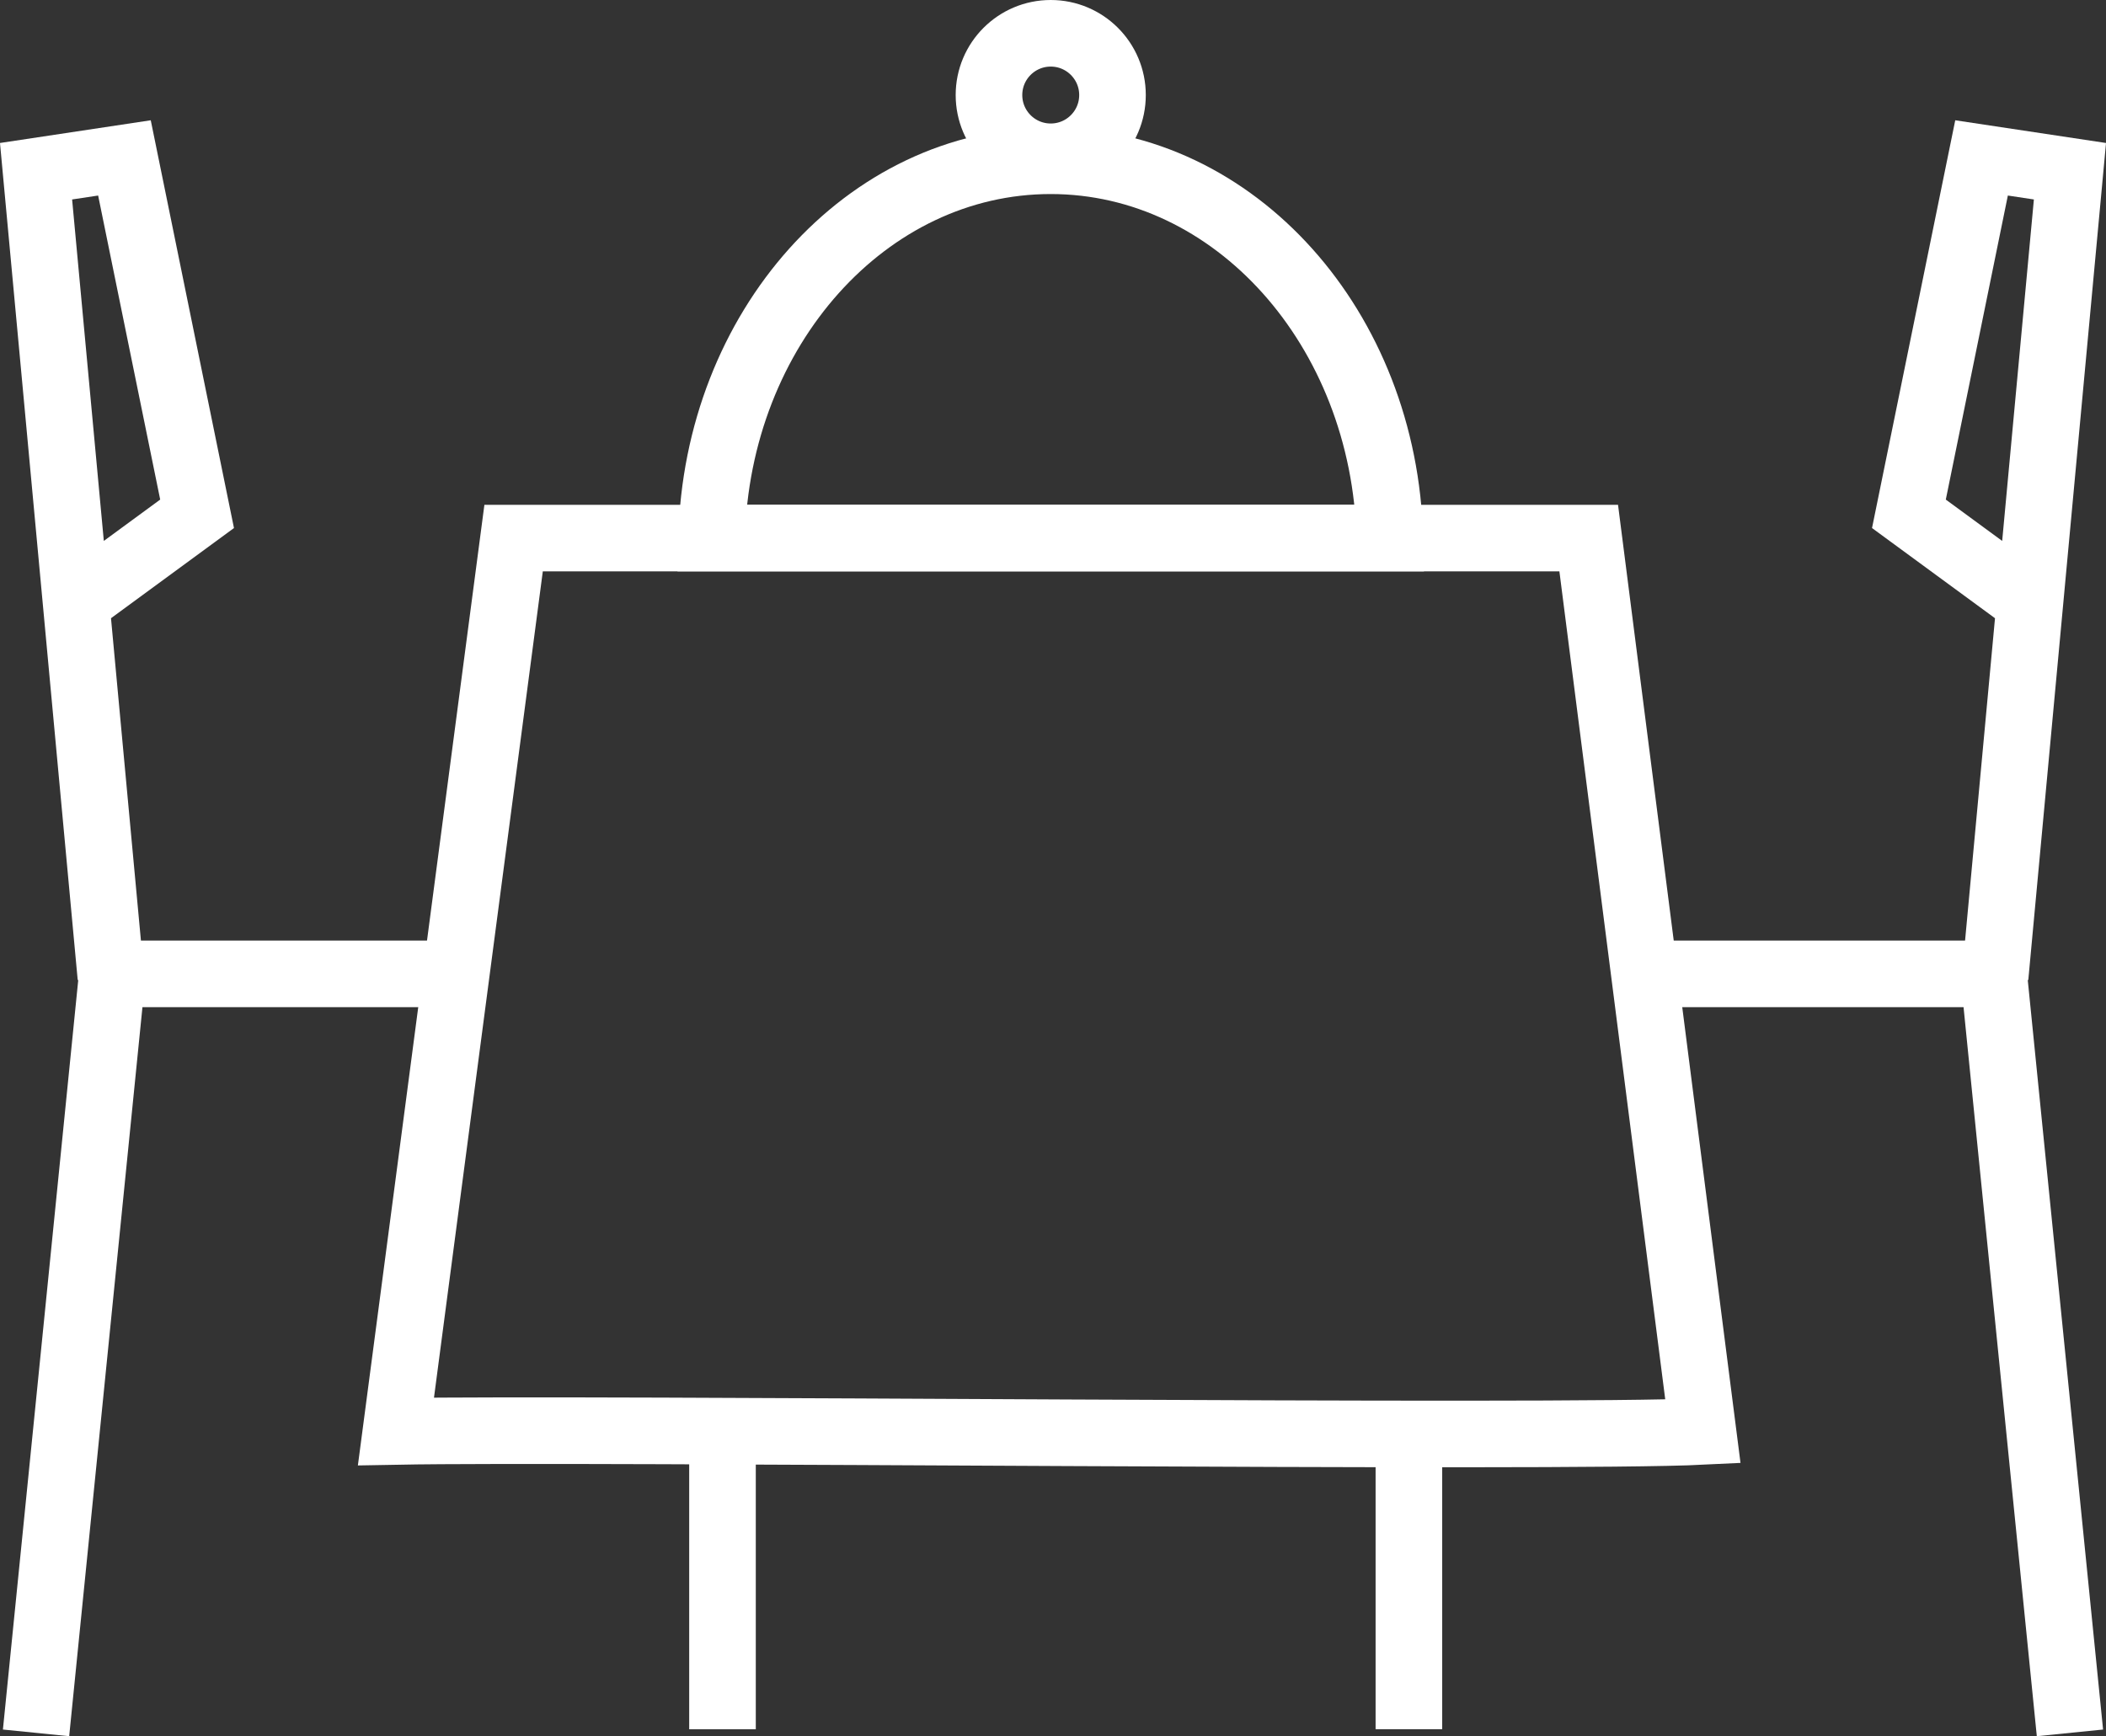
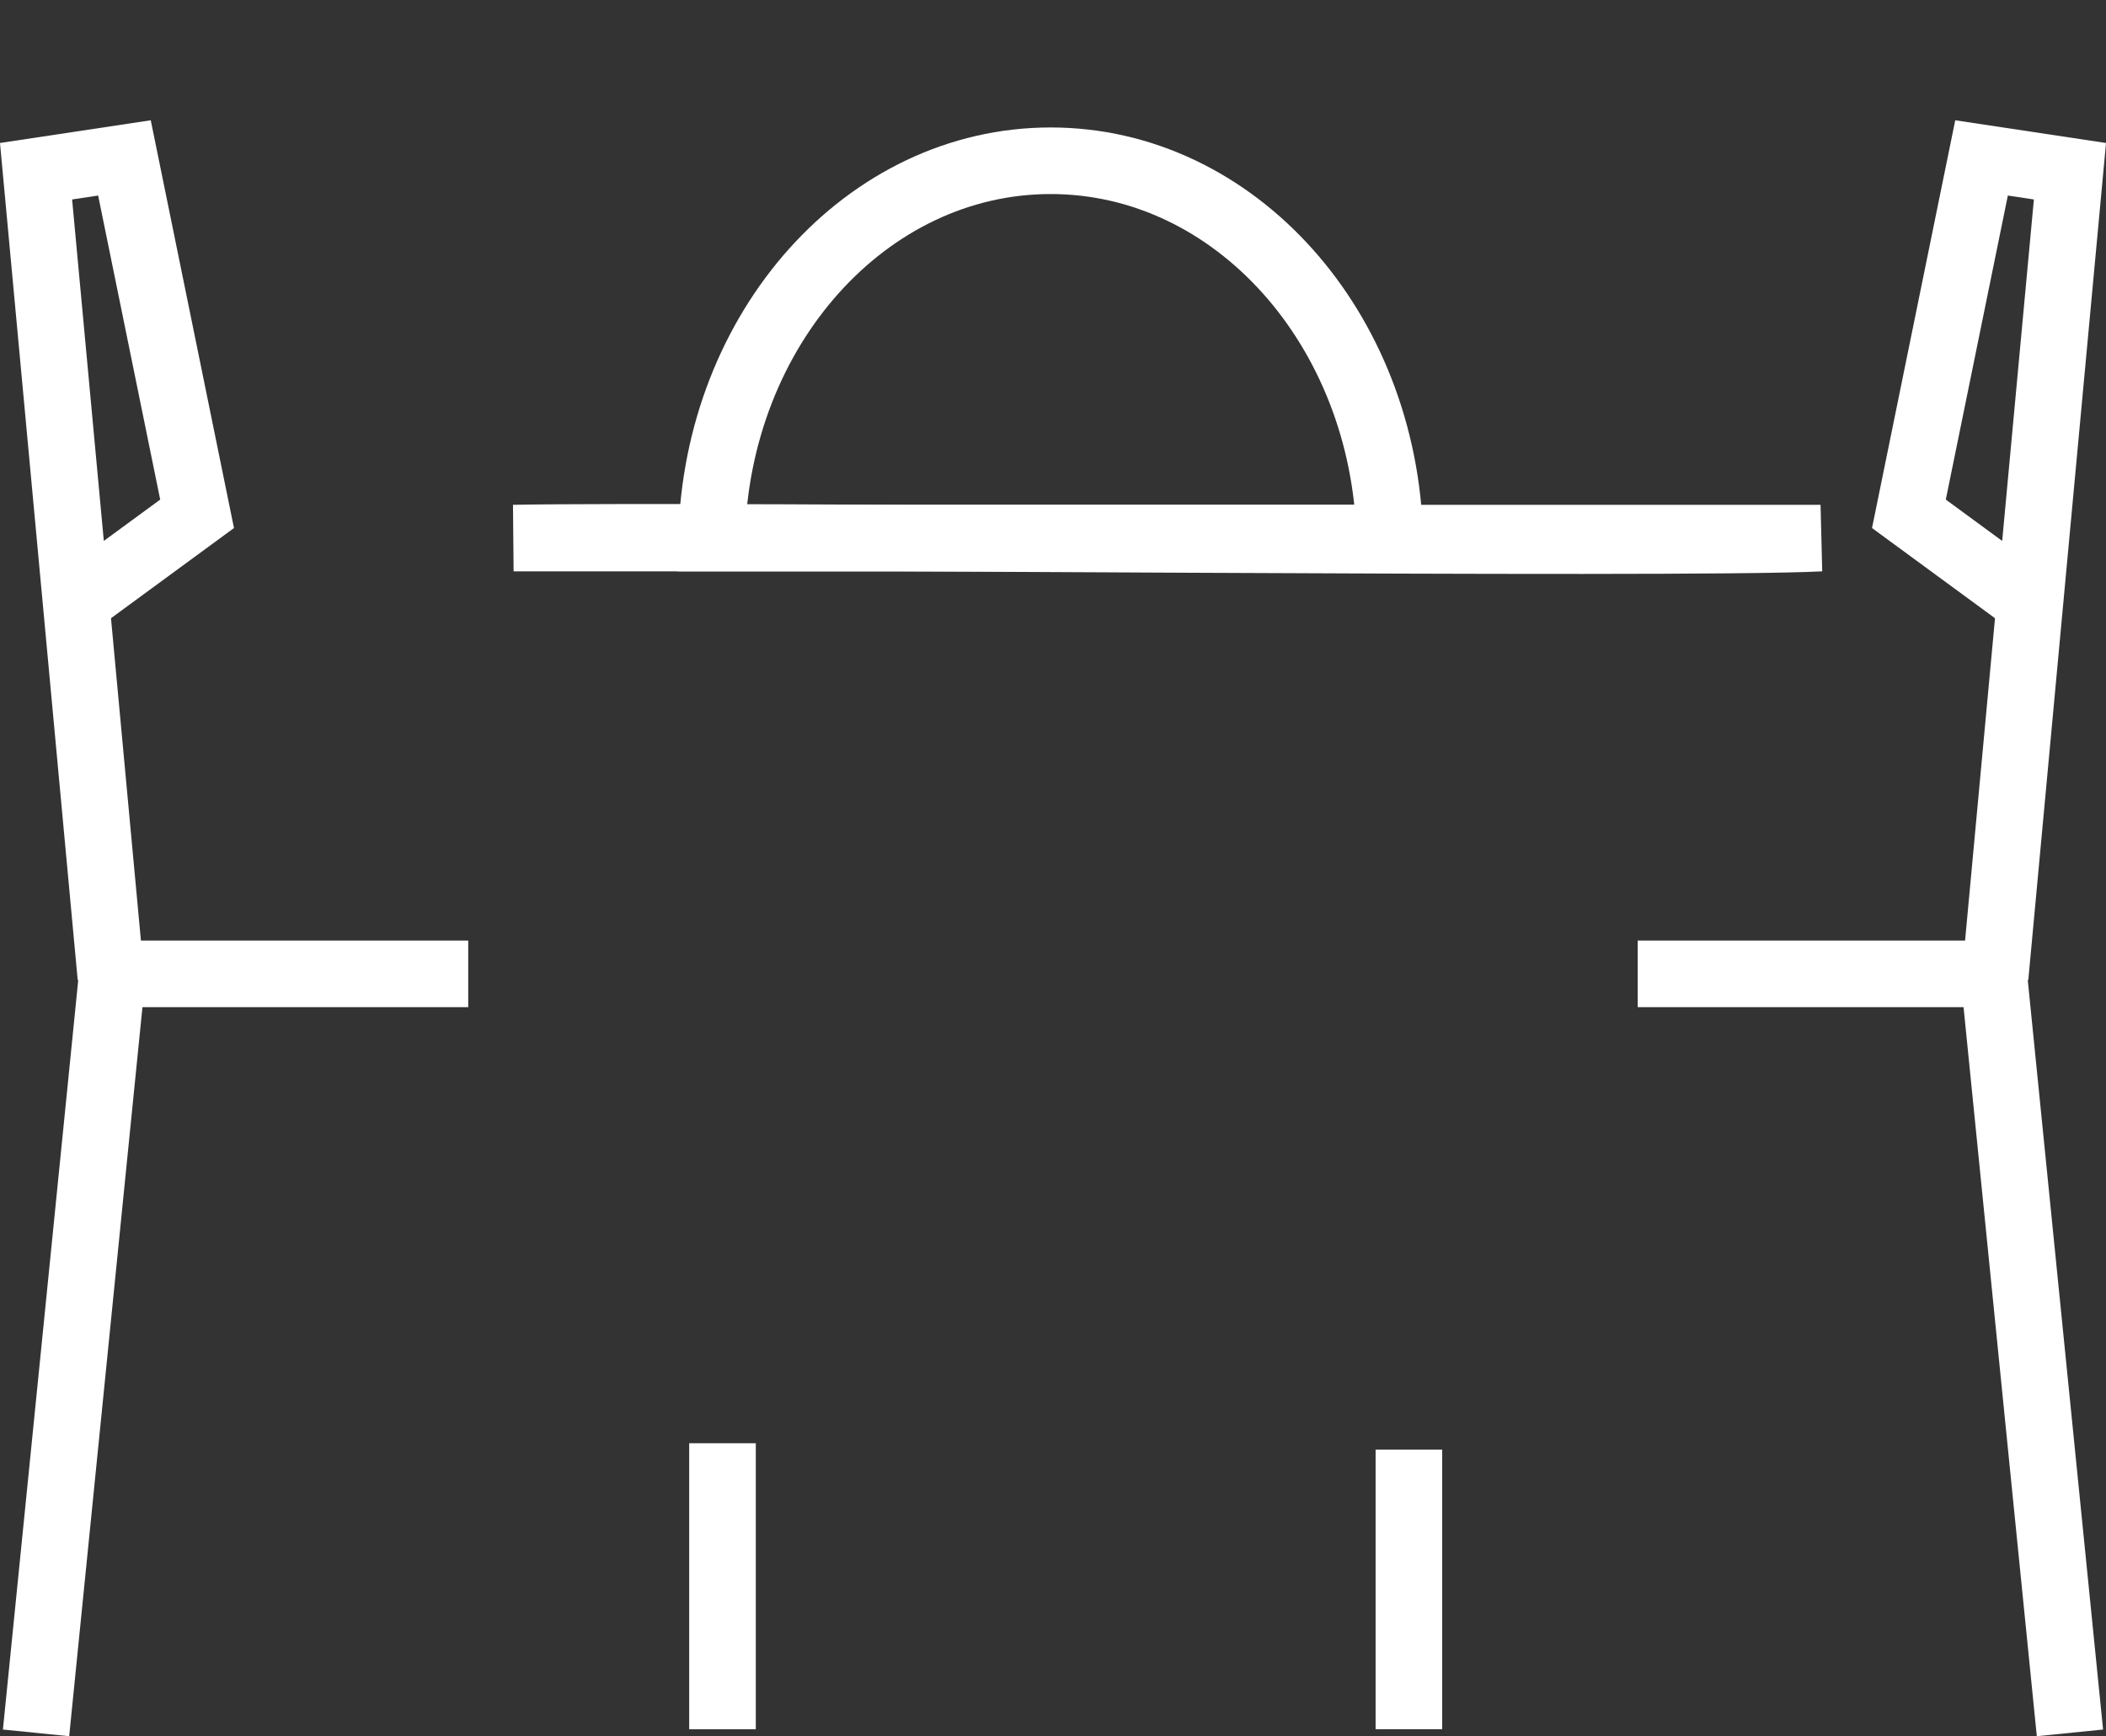
<svg xmlns="http://www.w3.org/2000/svg" width="47.434" height="39.109" viewBox="0 0 47.434 39.109">
  <rect x="0" y="0" width="47.434" height="39.109" fill="#333333" stroke="none" />
  <g id="Group_113" data-name="Group 113" transform="translate(-508.076 -381.471)">
-     <path id="Path_187" data-name="Path 187" d="M546.765,397.666H522.55L519.9,417.789c4.406-.082,26.165.163,29.437,0Z" transform="translate(-2.906 -4.074)" fill="none" stroke="#fff" stroke-miterlimit="10" stroke-width="1.5" />
+     <path id="Path_187" data-name="Path 187" d="M546.765,397.666H522.55c4.406-.082,26.165.163,29.437,0Z" transform="translate(-2.906 -4.074)" fill="none" stroke="#fff" stroke-miterlimit="10" stroke-width="1.5" />
    <line id="Line_110" data-name="Line 110" y2="6.443" transform="translate(524.349 413.981)" fill="none" stroke="#fff" stroke-miterlimit="10" stroke-width="1.5" />
    <line id="Line_111" data-name="Line 111" y2="6.299" transform="translate(539.809 414.124)" fill="none" stroke="#fff" stroke-miterlimit="10" stroke-width="1.5" />
    <line id="Line_112" data-name="Line 112" y1="17.097" x2="1.718" transform="translate(508.888 403.408)" fill="none" stroke="#fff" stroke-miterlimit="10" stroke-width="1.5" />
    <line id="Line_113" data-name="Line 113" x1="8.262" transform="translate(510.36 403.408)" fill="none" stroke="#fff" stroke-miterlimit="10" stroke-width="1.5" />
    <path id="Path_188" data-name="Path 188" d="M509.788,396.051l2.727-2-1.636-8.017-1.991.3,1.685,18.15" transform="translate(0 -1.006)" fill="none" stroke="#fff" stroke-miterlimit="10" stroke-width="1.5" />
    <line id="Line_114" data-name="Line 114" x1="1.718" y1="17.097" transform="translate(552.98 403.408)" fill="none" stroke="#fff" stroke-miterlimit="10" stroke-width="1.5" />
    <line id="Line_115" data-name="Line 115" x2="8.262" transform="translate(544.963 403.408)" fill="none" stroke="#fff" stroke-miterlimit="10" stroke-width="1.5" />
    <path id="Path_189" data-name="Path 189" d="M568.911,396.051l-2.727-2,1.636-8.017,1.991.3-1.685,18.15" transform="translate(-15.113 -1.006)" fill="none" stroke="#fff" stroke-miterlimit="10" stroke-width="1.5" />
    <path id="Path_190" data-name="Path 190" d="M544.831,394.621c-.116-4.715-3.487-8.5-7.638-8.5s-7.521,3.783-7.637,8.5Z" transform="translate(-5.452 -1.029)" fill="none" stroke="#fff" stroke-miterlimit="10" stroke-width="1.5" />
-     <circle id="Ellipse_34" data-name="Ellipse 34" cx="1.391" cy="1.391" r="1.391" transform="translate(530.351 382.221)" fill="none" stroke="#fff" stroke-miterlimit="10" stroke-width="1.5" />
  </g>
</svg>